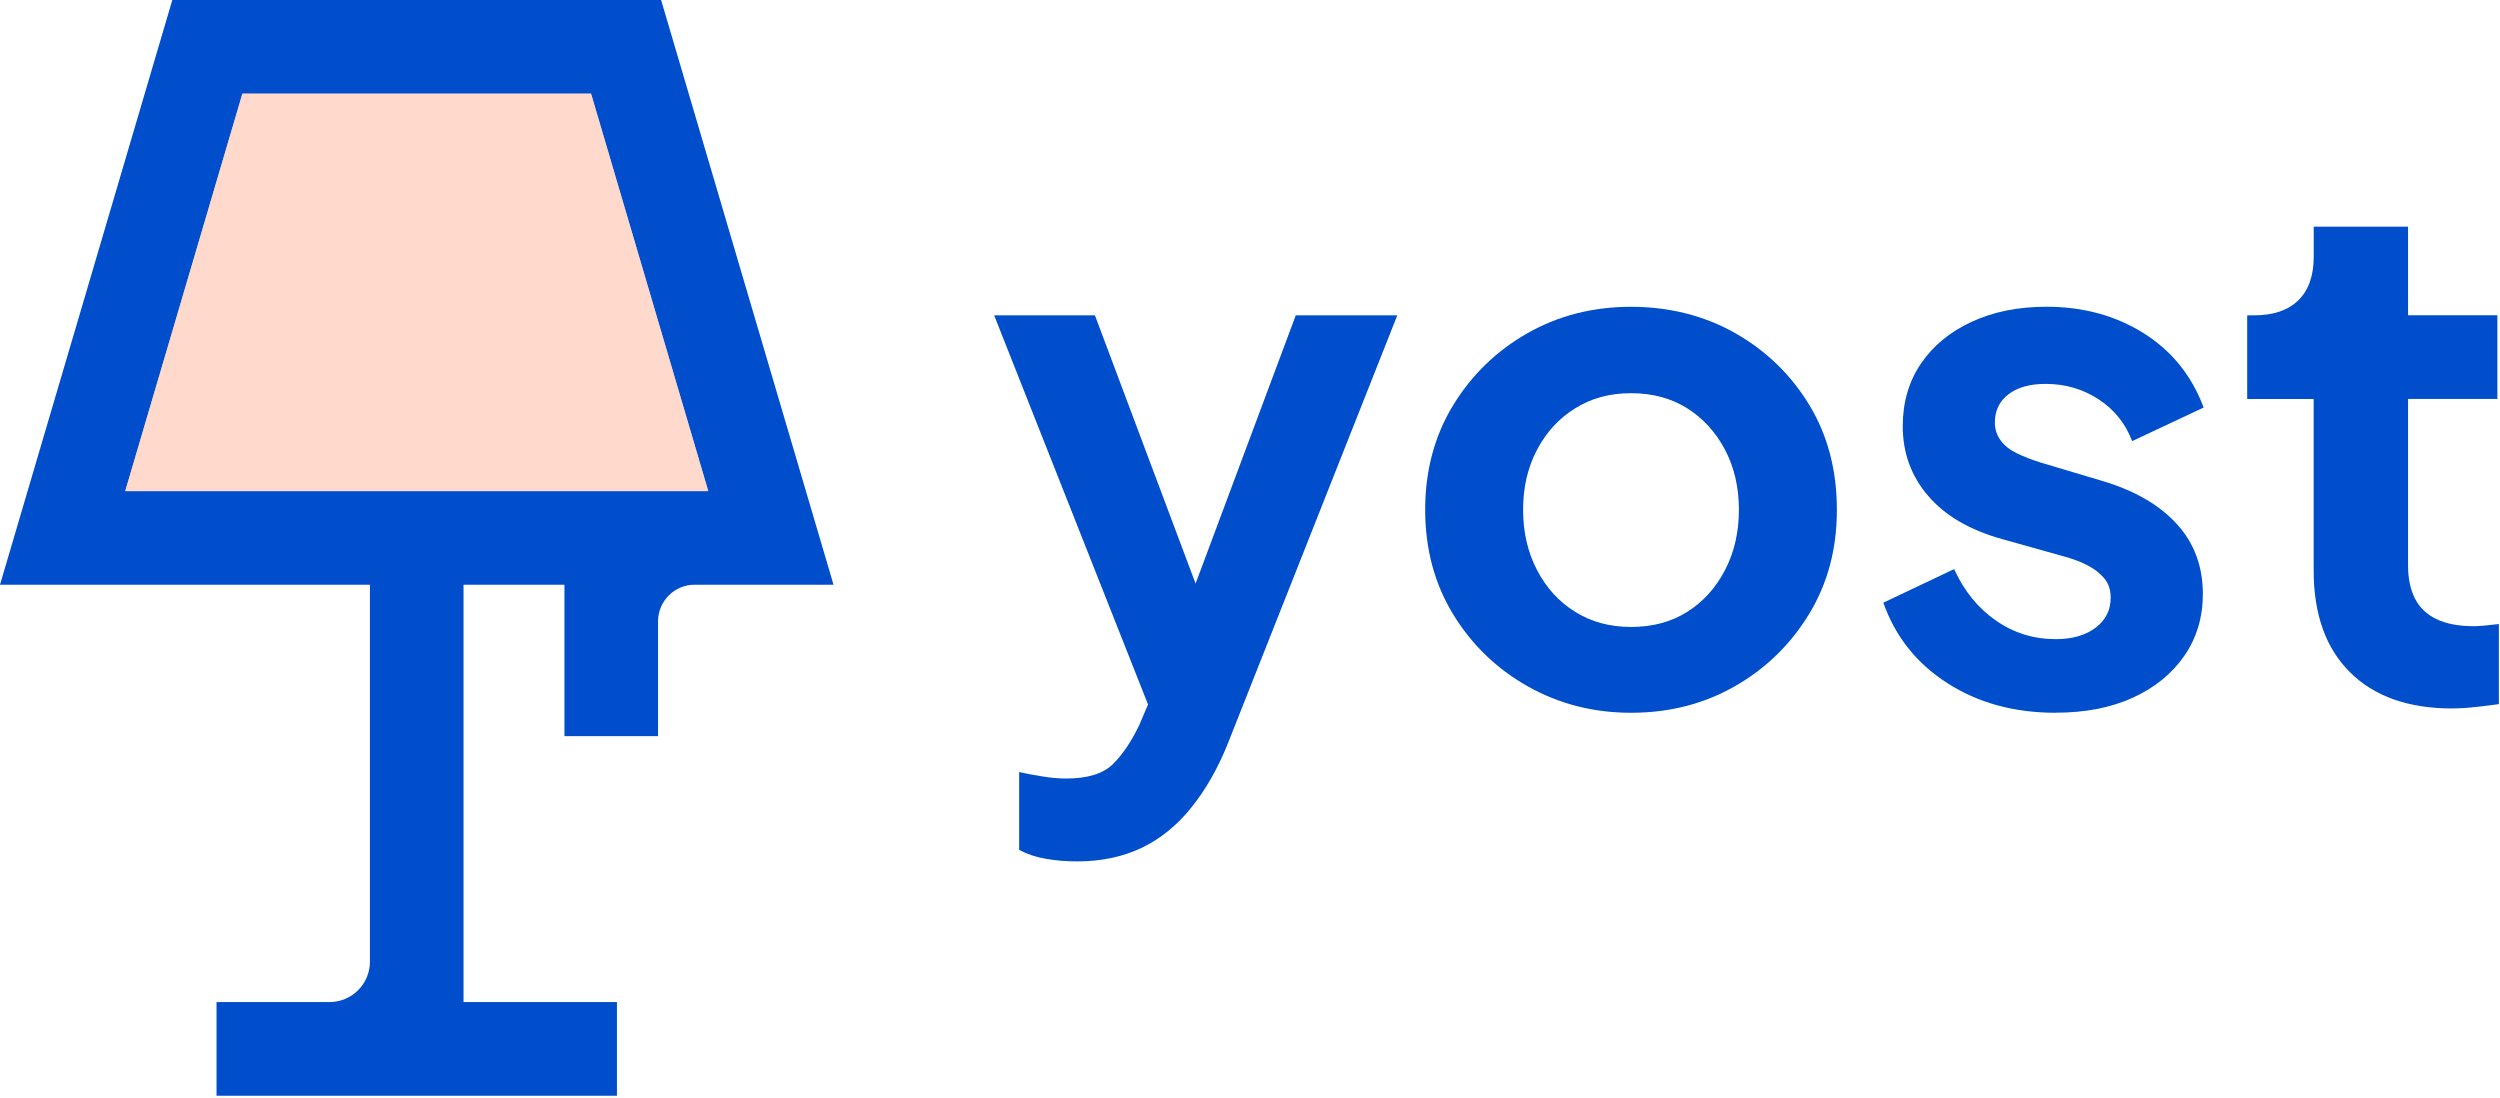
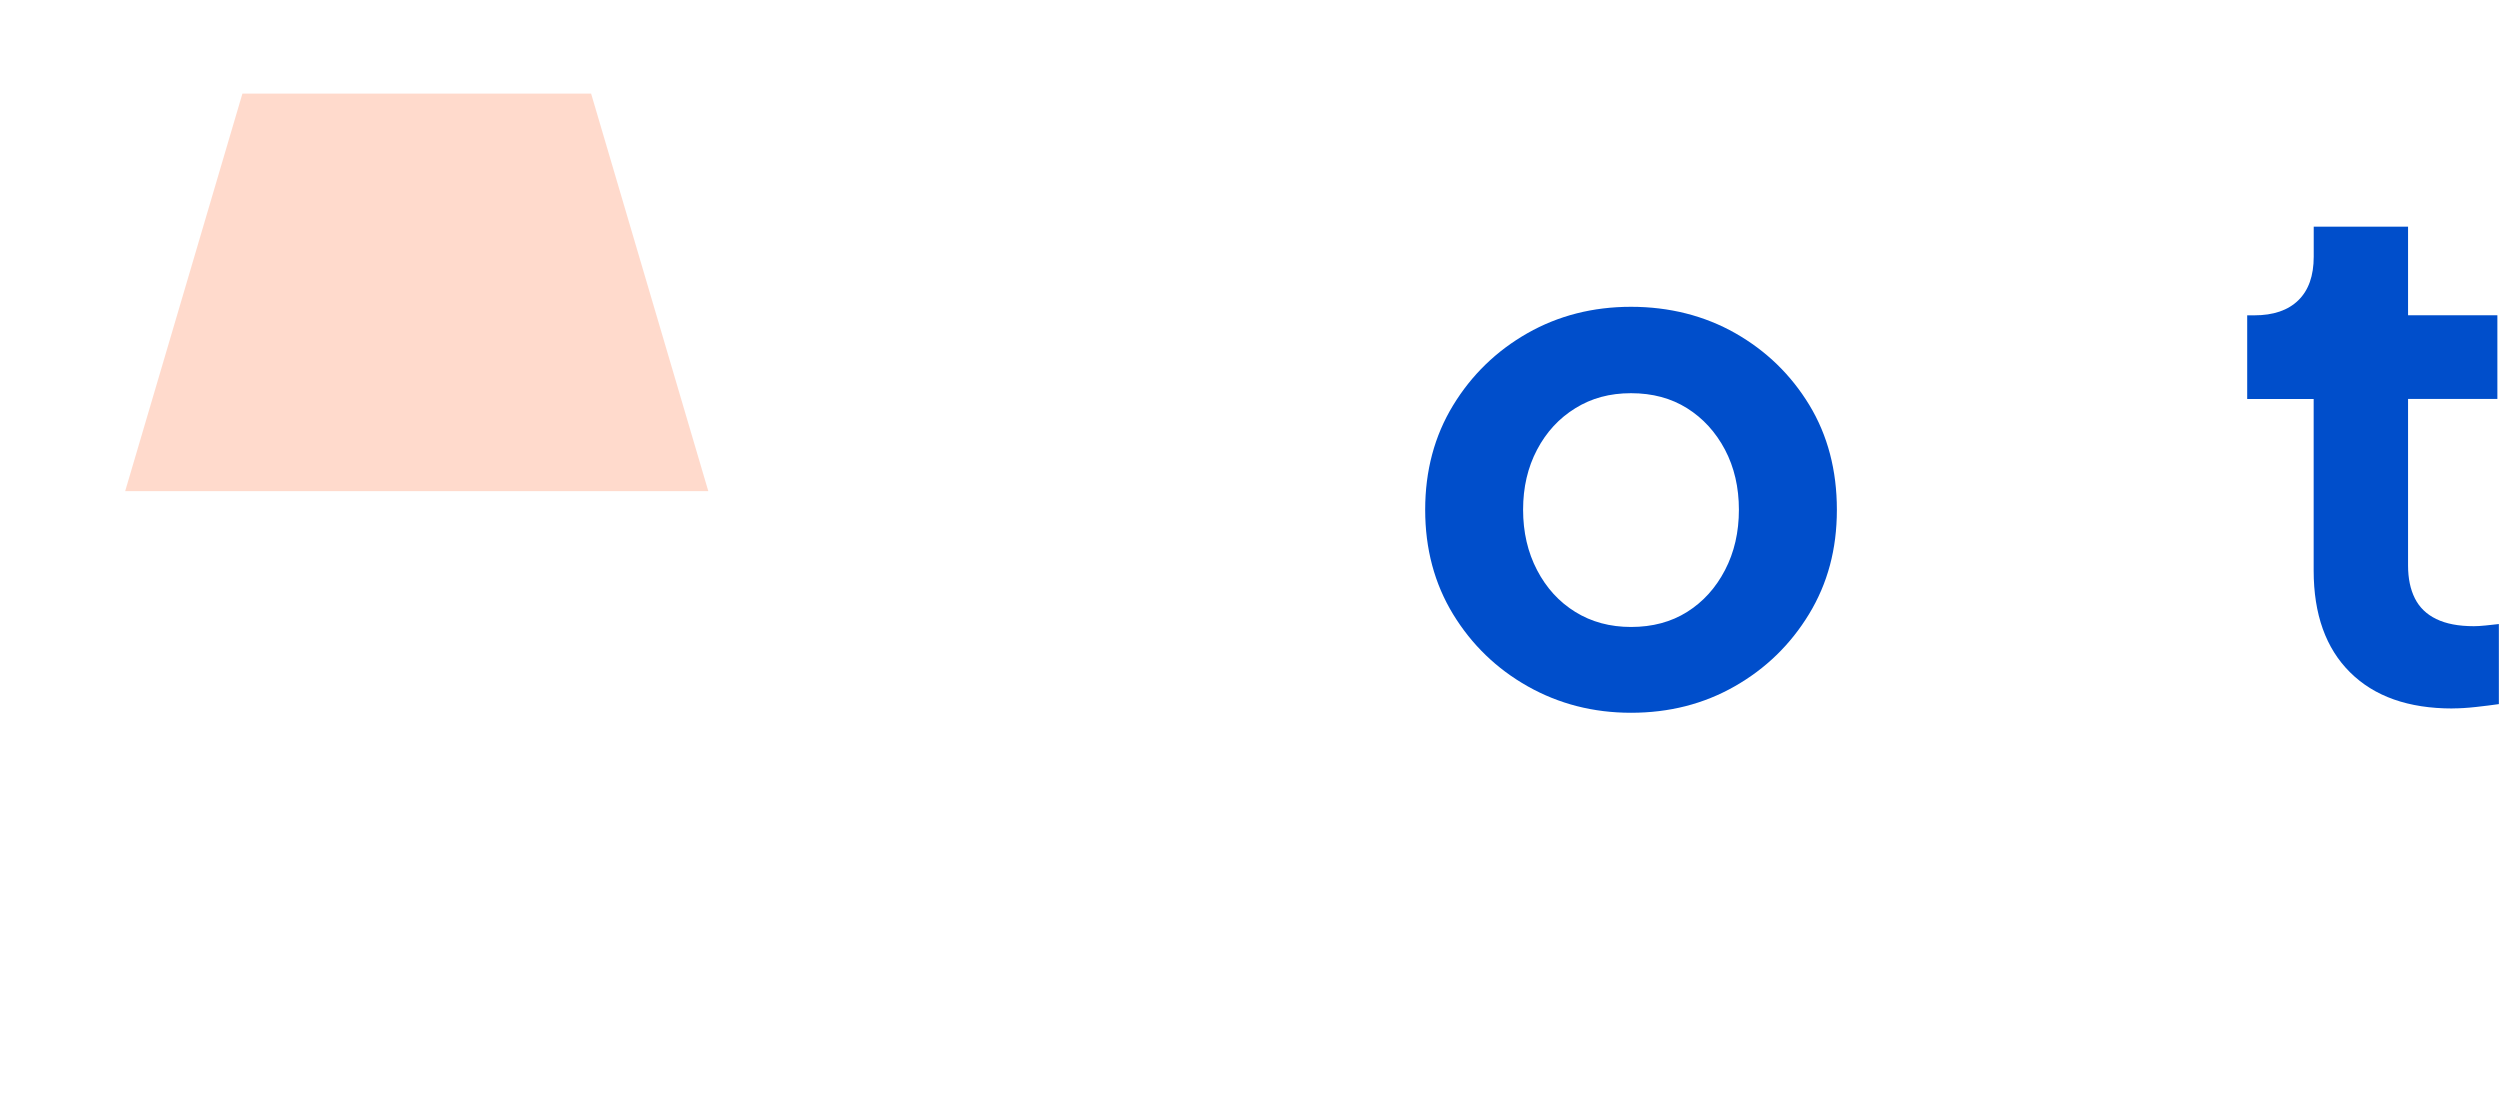
<svg xmlns="http://www.w3.org/2000/svg" width="419" height="184" data-name="Layer 1">
  <g>
    <title>Layer 1</title>
-     <path id="svg_1" fill="#004ecb" stroke-width="0px" d="m110.8,0l-81.92,0l-28.88,98l62,0l0,63.18c0,3.73 -3.04,6.77 -6.78,6.77l-18.93,0l0,15.69l67.11,0l0,-15.69l-25.71,0l0,-69.95l16.91,0l0,25.38l15.69,0l0,-19.26c0,-3.37 2.75,-6.12 6.12,-6.12l23.29,0l-28.9,-98zm-89.82,82.31l19.64,-66.62l58.44,0l19.65,66.62l-97.73,0z" class="cls-2" />
    <polygon id="svg_2" stroke-width="0px" opacity="0.5" fill="#ffb79b" points="118.71,82.31 20.98,82.31 40.63,15.69 99.07,15.69 118.71,82.31 " class="cls-1" />
-     <path id="svg_3" fill="#004ecb" stroke-width="0px" d="m234.19,52.84l-28.4,71.76c-1.66,4.16 -3.71,7.74 -6.11,10.73c-2.4,3 -5.17,5.24 -8.32,6.76c-3.16,1.51 -6.77,2.28 -10.85,2.28c-1.75,0 -3.48,-0.13 -5.14,-0.42c-1.68,-0.28 -3.19,-0.78 -4.56,-1.5l0,-13.06c1.03,0.25 2.3,0.48 3.78,0.72c1.48,0.25 2.85,0.37 4.13,0.37c3.59,0 6.21,-0.82 7.85,-2.46c1.63,-1.63 3.09,-3.81 4.38,-6.52l1.46,-3.43l-25.79,-65.22l16.89,0l16.87,44.96l16.79,-44.96l17.02,0l0,-0.01z" class="cls-2" />
    <path id="svg_4" fill="#004ecb" stroke-width="0px" d="m273.36,119.46c-6.31,0 -12.08,-1.48 -17.31,-4.43c-5.23,-2.95 -9.4,-6.99 -12.52,-12.1c-3.11,-5.11 -4.67,-10.94 -4.67,-17.49s1.56,-12.38 4.67,-17.49c3.11,-5.11 7.27,-9.14 12.46,-12.1c5.19,-2.95 10.98,-4.43 17.37,-4.43s12.3,1.48 17.49,4.43c5.19,2.96 9.32,6.97 12.4,12.04c3.07,5.07 4.61,10.92 4.61,17.55s-1.56,12.38 -4.67,17.49c-3.11,5.11 -7.27,9.15 -12.46,12.1c-5.19,2.96 -10.98,4.43 -17.37,4.43zm0,-14.38c3.59,0 6.73,-0.84 9.4,-2.52c2.67,-1.68 4.79,-4.01 6.35,-7.01c1.56,-2.99 2.33,-6.37 2.33,-10.12s-0.78,-7.11 -2.33,-10.06c-1.56,-2.95 -3.68,-5.27 -6.35,-6.95c-2.68,-1.68 -5.81,-2.52 -9.4,-2.52s-6.63,0.84 -9.34,2.52c-2.72,1.68 -4.85,3.99 -6.41,6.95c-1.56,2.96 -2.34,6.31 -2.34,10.06s0.78,7.13 2.34,10.12c1.56,2.99 3.69,5.33 6.41,7.01c2.71,1.68 5.83,2.52 9.34,2.52z" class="cls-2" />
-     <path id="svg_5" fill="#004ecb" stroke-width="0px" d="m344.52,119.46c-6.95,0 -13,-1.66 -18.15,-4.97c-5.15,-3.31 -8.73,-7.81 -10.72,-13.48l11.86,-5.63c1.68,3.68 4.01,6.55 7.01,8.63c2.99,2.08 6.33,3.11 10,3.11c2.79,0 5.03,-0.64 6.71,-1.92c1.68,-1.28 2.52,-2.95 2.52,-5.03c0,-1.28 -0.34,-2.34 -1.02,-3.17c-0.68,-0.84 -1.58,-1.56 -2.69,-2.16c-1.12,-0.6 -2.4,-1.1 -3.83,-1.5l-10.66,-2.99c-5.43,-1.52 -9.57,-3.93 -12.4,-7.25c-2.84,-3.31 -4.25,-7.21 -4.25,-11.68c0,-3.99 1.02,-7.49 3.05,-10.48c2.04,-3 4.87,-5.33 8.51,-7.01c3.63,-1.68 7.81,-2.52 12.52,-2.52c6.15,0 11.58,1.48 16.29,4.43c4.71,2.96 8.07,7.11 10.06,12.46l-11.98,5.63c-1.12,-2.95 -2.99,-5.29 -5.63,-7.01c-2.64,-1.72 -5.59,-2.58 -8.87,-2.58c-2.64,0 -4.71,0.58 -6.23,1.74c-1.52,1.16 -2.28,2.74 -2.28,4.73c0,1.12 0.32,2.12 0.96,2.99c0.64,0.88 1.54,1.6 2.7,2.16c1.16,0.56 2.5,1.08 4.01,1.56l10.42,3.11c5.35,1.6 9.48,3.99 12.4,7.19c2.92,3.19 4.37,7.11 4.37,11.74c0,3.91 -1.04,7.37 -3.11,10.36c-2.08,3 -4.95,5.33 -8.62,7.01c-3.68,1.68 -7.99,2.52 -12.94,2.52l-0.01,0.01z" class="cls-2" />
    <path id="svg_6" fill="#004ecb" stroke-width="0px" d="m411.01,118.74c-7.35,0 -13.06,-2.01 -17.13,-6.05c-4.07,-4.03 -6.11,-9.72 -6.11,-17.07l0,-28.75l-11.14,0l0,-14.02l1.2,0c3.19,0 5.65,-0.84 7.37,-2.52c1.72,-1.68 2.58,-4.11 2.58,-7.31l0,-5.03l15.81,0l0,14.85l14.97,0l0,14.02l-14.97,0l0,27.91c0,2.16 0.38,3.99 1.14,5.51c0.76,1.52 1.96,2.68 3.59,3.47c1.64,0.8 3.73,1.2 6.29,1.2c0.56,0 1.22,-0.04 1.98,-0.12c0.76,-0.08 1.5,-0.16 2.22,-0.24l0,13.42c-1.12,0.16 -2.4,0.32 -3.83,0.48c-1.44,0.16 -2.76,0.24 -3.95,0.24l-0.02,0.01z" class="cls-2" />
  </g>
</svg>